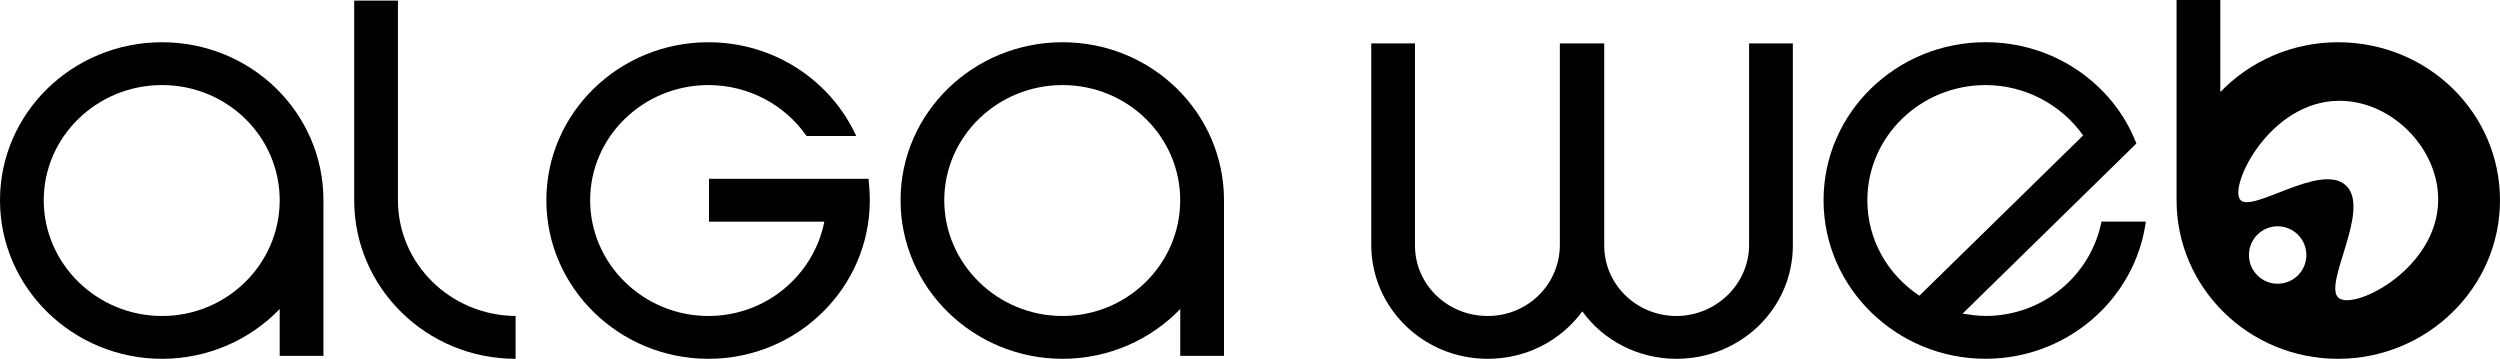
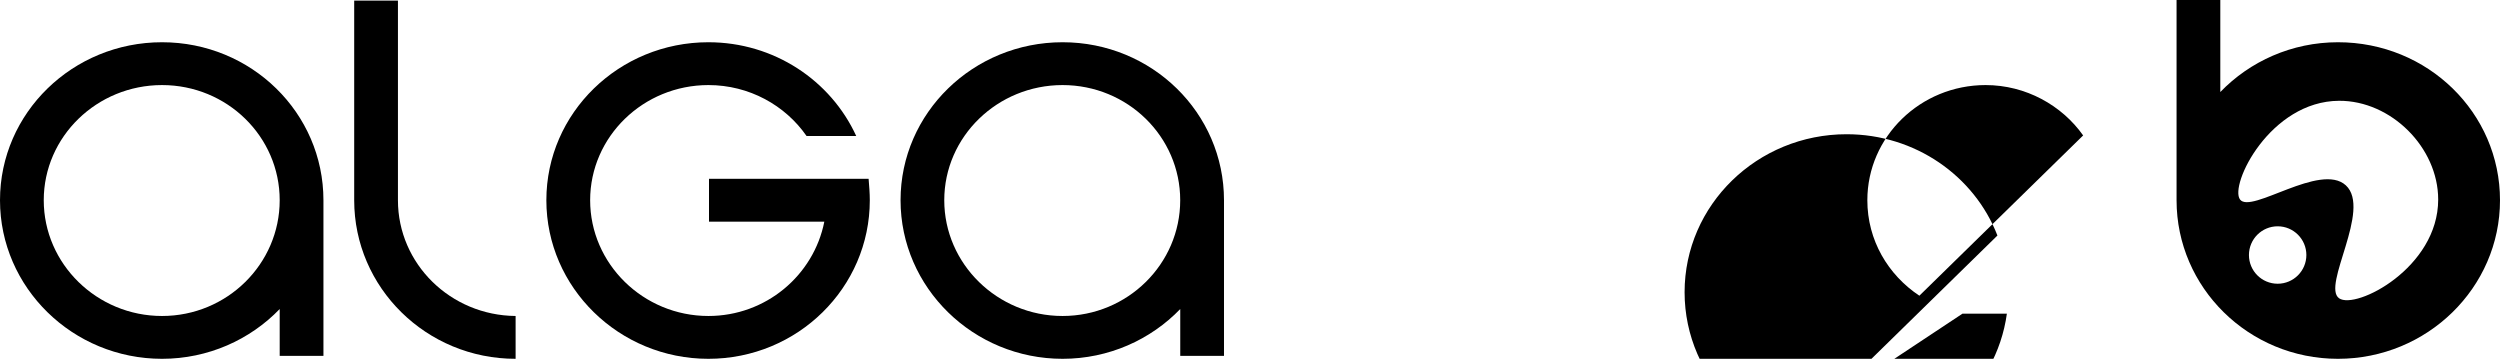
<svg xmlns="http://www.w3.org/2000/svg" id="Calque_2" data-name="Calque 2" viewBox="0 0 650.35 93.34">
  <g id="Calque_1-2" data-name="Calque 1">
    <g>
      <path d="M84.14,92.58h-11.38v-12.19c-7.69,7.98-18.61,12.95-30.61,12.95C18.92,93.34,0,74.82,0,52.09S18.92,10.99,42.15,10.99s41.99,18.37,41.99,41.1v40.5ZM72.76,52.09c0-16.56-13.69-29.96-30.61-29.96s-30.77,13.4-30.77,29.96,13.84,30.11,30.77,30.11,30.61-13.55,30.61-30.11Z" />
      <path d="M92.14.15h11.38v51.94c0,16.56,13.69,29.96,30.61,30.11v11.14c-23.23,0-41.99-18.52-41.99-41.25V.15Z" />
      <path d="M184.43,46.52h41.53c.15,1.81.31,3.76.31,5.57,0,22.73-18.77,41.25-41.99,41.25s-42.15-18.52-42.15-41.25,18.92-41.1,42.15-41.1c17.07,0,31.84,9.94,38.46,24.39h-12.92c-5.54-7.98-14.92-13.25-25.53-13.25-16.92,0-30.77,13.4-30.77,29.96s13.84,30.11,30.77,30.11c14.92,0,27.38-10.54,30.15-24.54h-30v-11.14Z" />
      <path d="M318.41,92.58h-11.38v-12.19c-7.69,7.98-18.61,12.95-30.61,12.95-23.23,0-42.15-18.52-42.15-41.25s18.92-41.1,42.15-41.1,41.99,18.37,41.99,41.1v40.5ZM307.02,52.09c0-16.56-13.69-29.96-30.61-29.96s-30.77,13.4-30.77,29.96,13.84,30.11,30.77,30.11,30.61-13.55,30.61-30.11Z" />
-       <path d="M368.09,11.29v52.54c0,10.24,8.46,18.37,18.92,18.37s18.77-8.28,18.77-18.52V11.29h11.54v52.54c0,10.24,8.46,18.37,18.77,18.37s18.92-8.28,18.92-18.52V11.29h11.38v52.54c0,16.41-13.54,29.51-30.3,29.51-10,0-19.07-4.82-24.46-12.34-5.54,7.53-14.46,12.34-24.61,12.34-16.77,0-30.3-13.25-30.3-29.66V11.29h11.38Z" />
-       <path d="M510.53,81.59c2,.3,4,.6,6,.6,14.92,0,27.38-10.54,30.15-24.54h11.54c-2.77,20.17-20.46,35.68-41.69,35.68-23.23,0-42.15-18.52-42.15-41.25s18.92-41.1,42.15-41.1c17.84,0,33.23,10.84,39.23,26.35l-45.22,44.26ZM499.3,76.93l42.61-41.7c-5.54-7.83-14.92-13.1-25.38-13.1-16.92,0-30.76,13.4-30.76,29.96,0,10.39,5.38,19.42,13.54,24.84Z" />
+       <path d="M510.53,81.59h11.54c-2.77,20.17-20.46,35.68-41.69,35.68-23.23,0-42.15-18.52-42.15-41.25s18.92-41.1,42.15-41.1c17.84,0,33.23,10.84,39.23,26.35l-45.22,44.26ZM499.3,76.93l42.61-41.7c-5.54-7.83-14.92-13.1-25.38-13.1-16.92,0-30.76,13.4-30.76,29.96,0,10.39,5.38,19.42,13.54,24.84Z" />
      <path d="M608.2,10.99c-12,0-22.92,4.97-30.61,12.95V0h-11.38v52.09c0,22.73,18.77,41.25,41.99,41.25s42.15-18.52,42.15-41.25-18.77-41.1-42.15-41.1ZM592.51,73.81c-4.13,0-7.47-3.34-7.47-7.47s3.35-7.47,7.47-7.47,7.47,3.34,7.47,7.47-3.35,7.47-7.47,7.47ZM608.5,77.6c-4.61-3.21,8.54-23.15,1.74-29.39-6.6-6.05-24.61,7.51-27.51,3.7-2.84-3.74,7.77-25.61,25.77-25.69,13.49-.06,25.77,12.13,25.77,25.69,0,17.79-21.43,28.71-25.77,25.69Z" />
    </g>
  </g>
</svg>